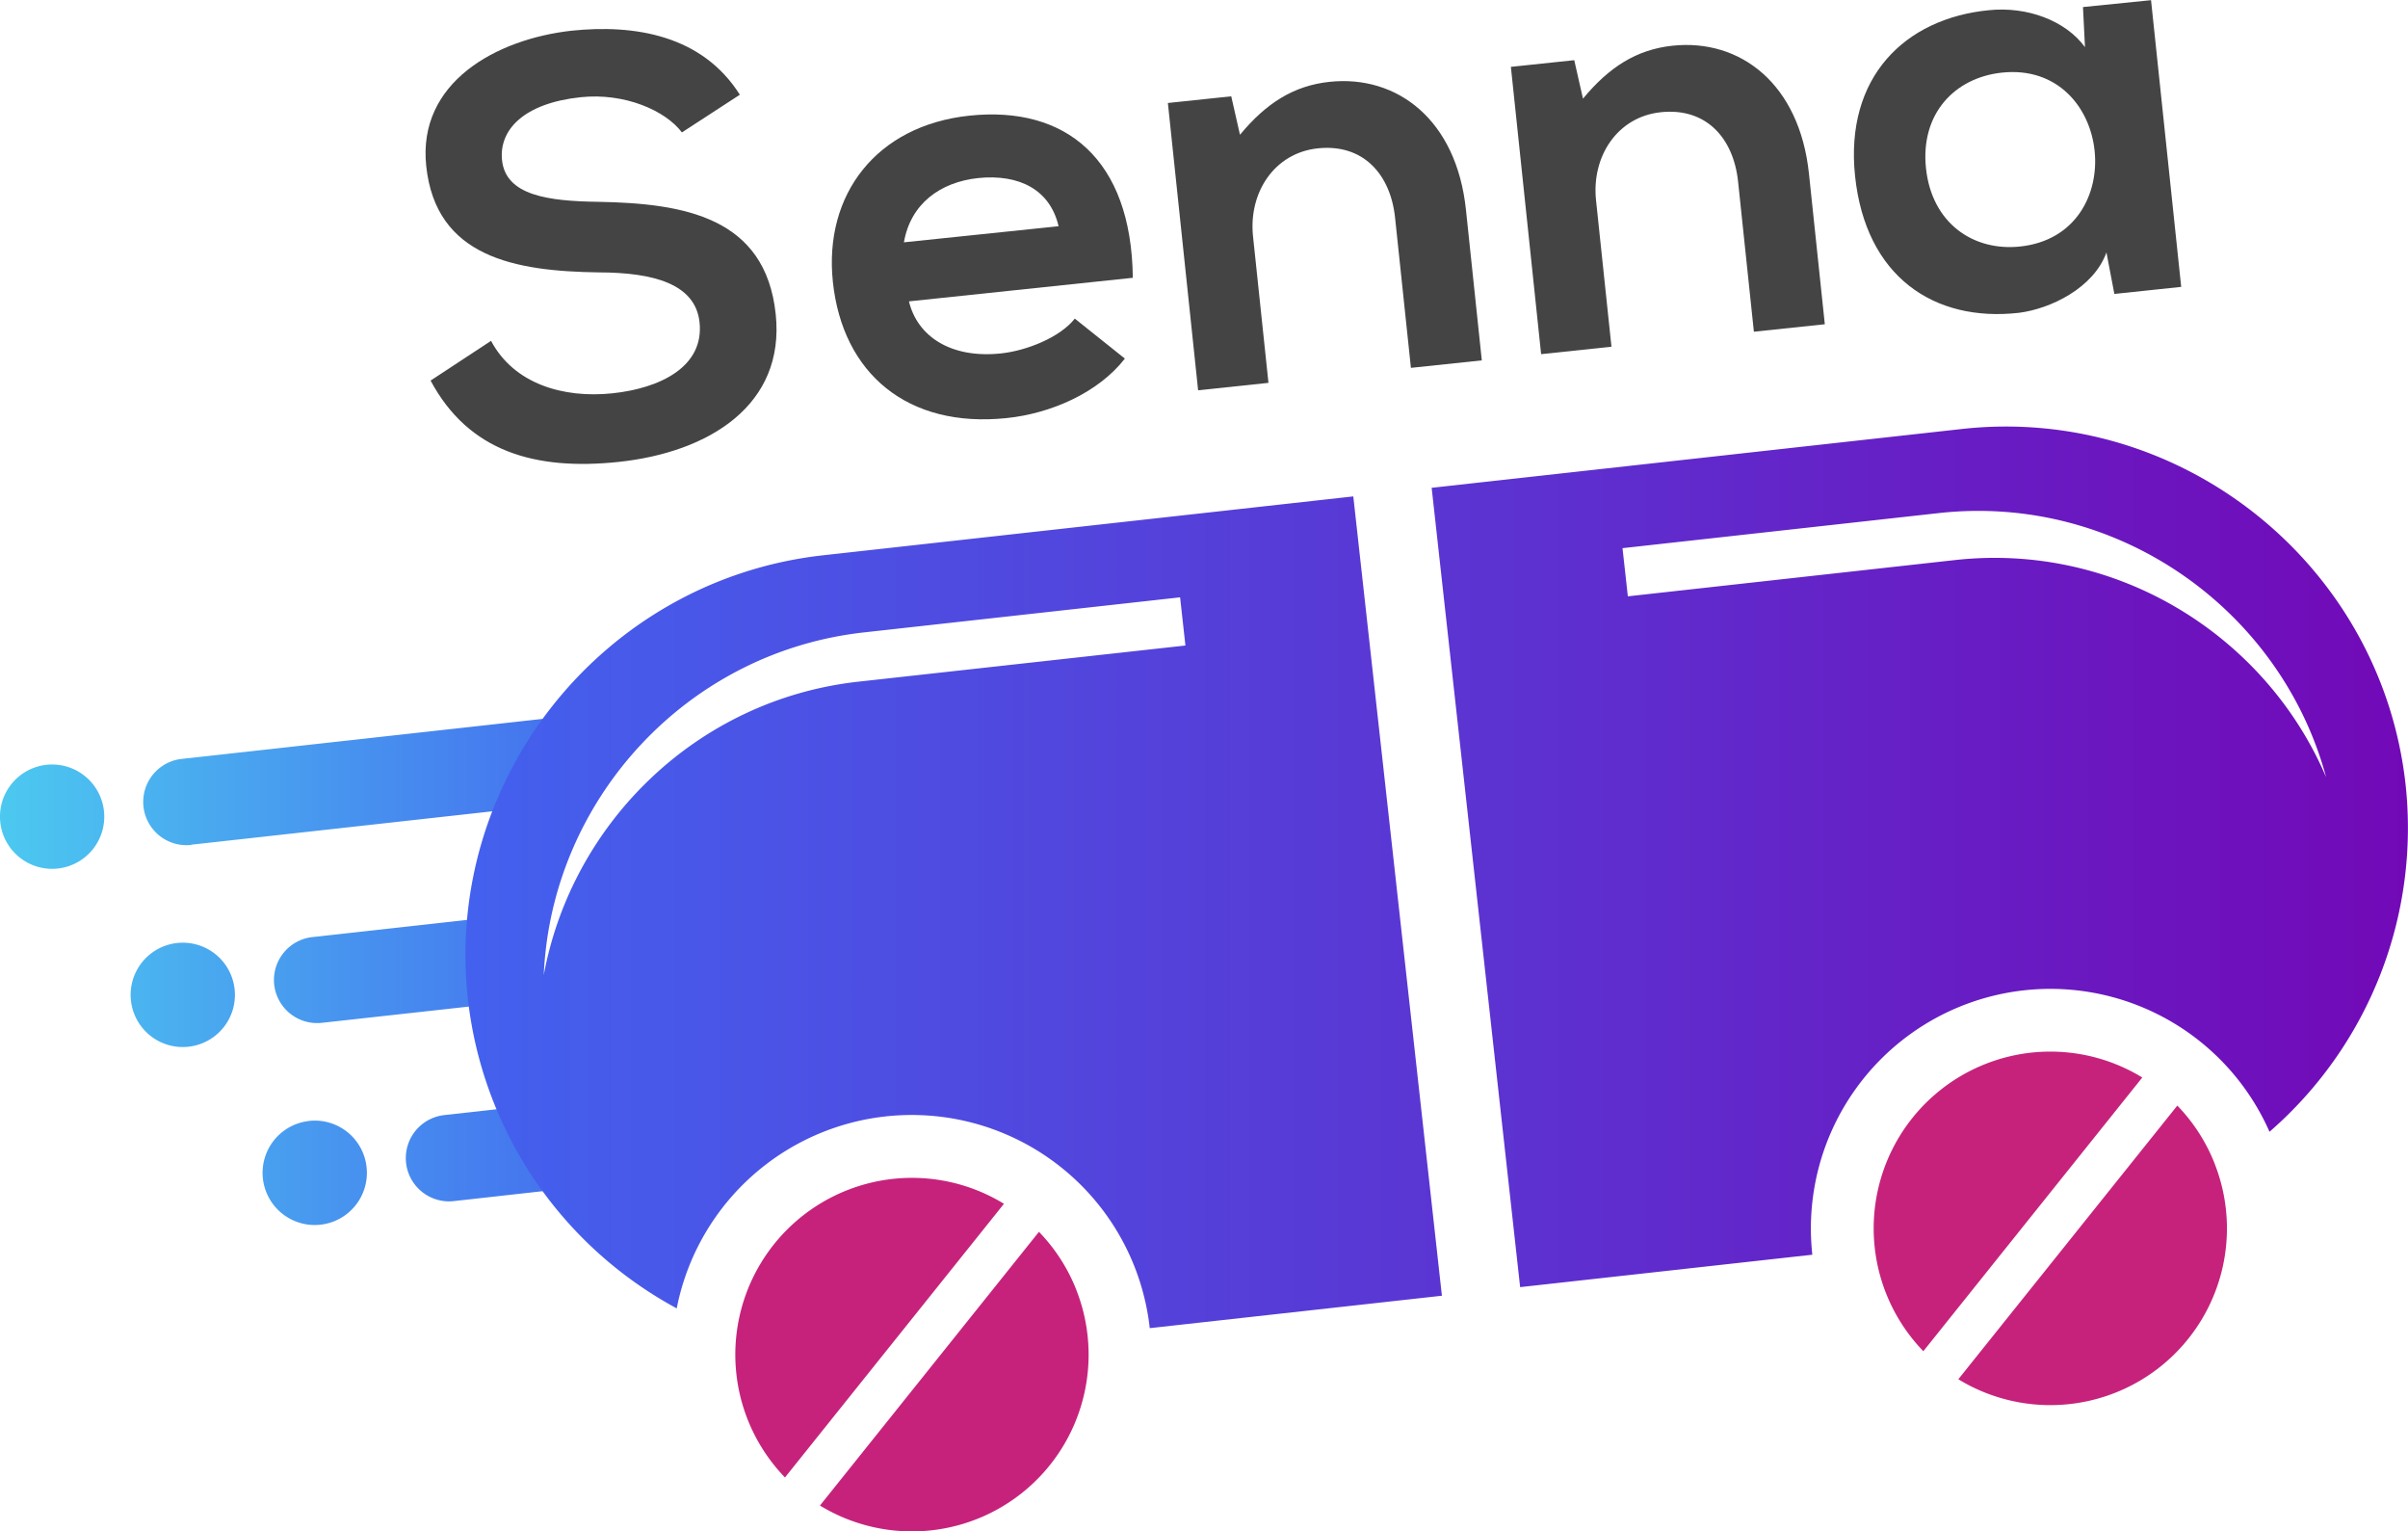
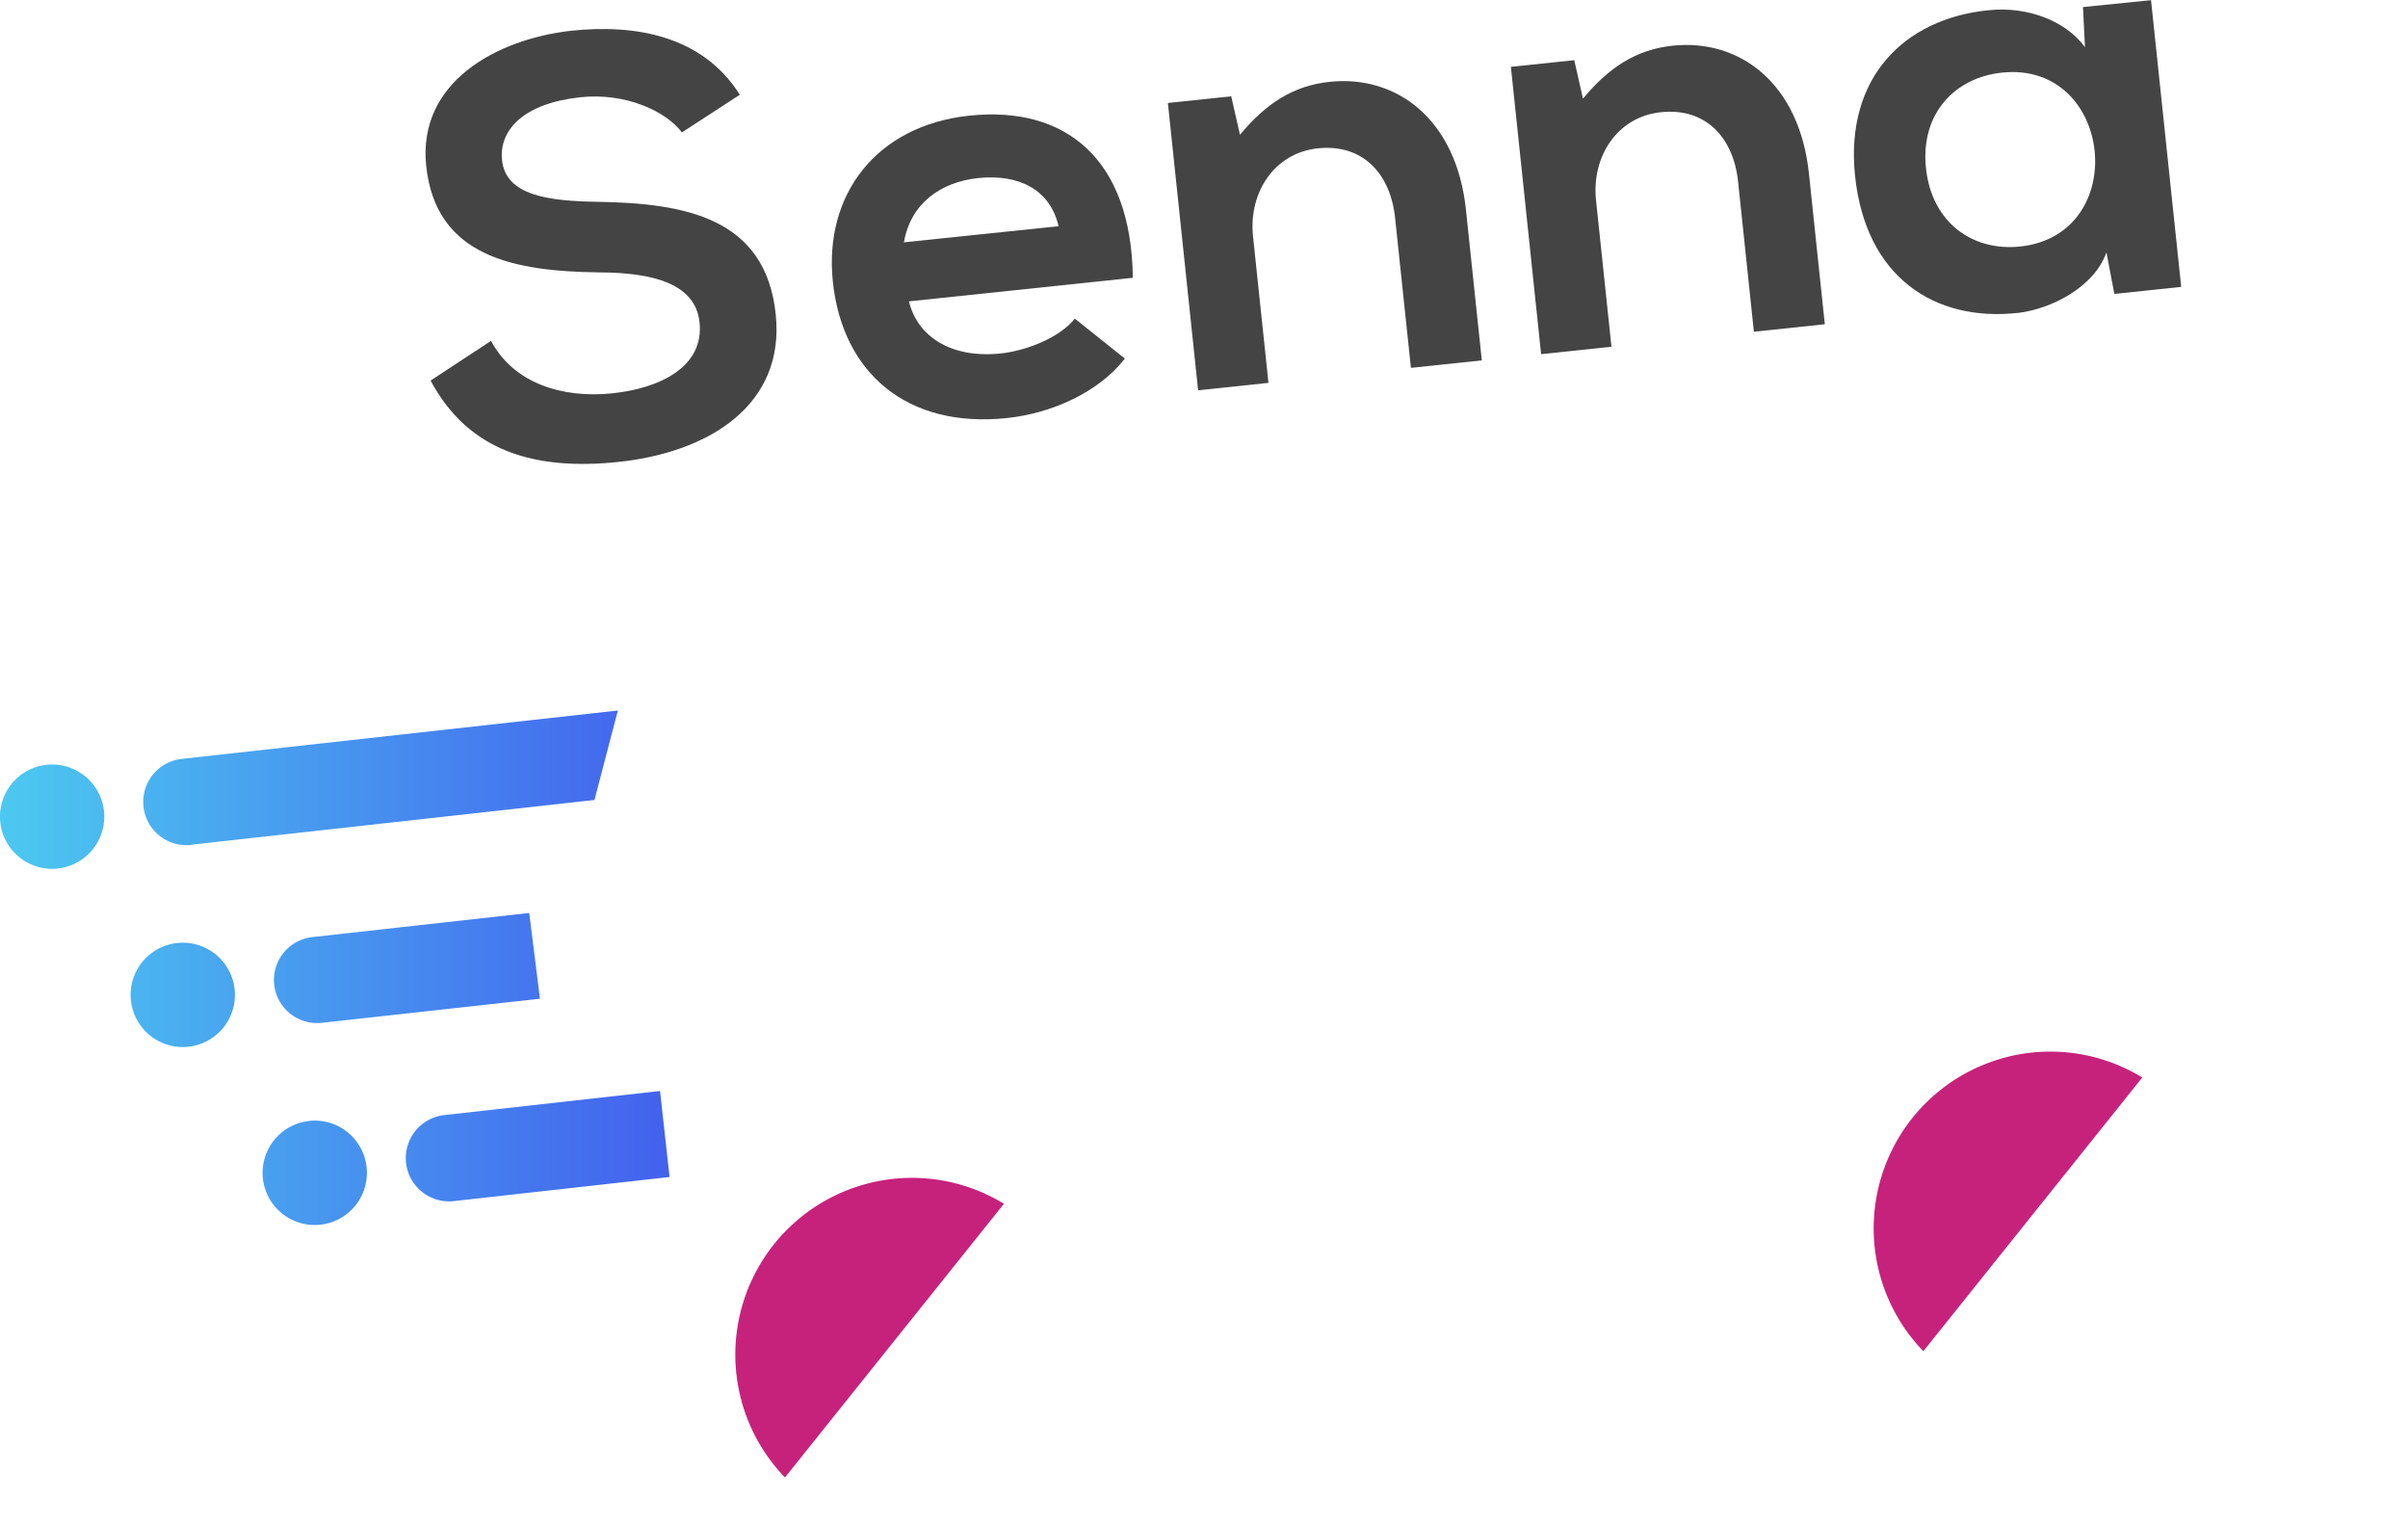
<svg xmlns="http://www.w3.org/2000/svg" id="Layer_1" data-name="Layer 1" viewBox="0 0 700 445.02">
  <defs>
    <style>.cls-1{fill:url(#linear-gradient);}.cls-2{fill:url(#linear-gradient-2);}.cls-3{fill:#c6227c;fill-rule:evenodd;}.cls-4{fill:#444;}</style>
    <linearGradient id="linear-gradient" x1="1150" y1="867.17" x2="1344.64" y2="867.17" gradientUnits="userSpaceOnUse">
      <stop offset="0" stop-color="#4cc9f0" />
      <stop offset="1" stop-color="#4361ee" />
    </linearGradient>
    <linearGradient id="linear-gradient-2" x1="1285.37" y1="840.92" x2="1850" y2="840.92" gradientUnits="userSpaceOnUse">
      <stop offset="0" stop-color="#4361ee" />
      <stop offset="1" stop-color="#7209b7" />
    </linearGradient>
  </defs>
  <path class="cls-1" d="M1180.22,821.61a15.16,15.16,0,1,1-16.73-13.4A15.16,15.16,0,0,1,1180.22,821.61Zm49.49,50.48a12.56,12.56,0,0,0,13.86,11.1l63.39-7-3.12-24.92-63,7A12.55,12.55,0,0,0,1229.71,872.09Zm-24.12-40.66,117.22-13,6.8-26-126.78,14.06a12.56,12.56,0,1,0,2.76,25ZM1341.87,903l-62.71,7a12.56,12.56,0,1,0,2.77,25l62.71-7Zm-140.41-43a15.16,15.16,0,1,0,16.74,13.39A15.15,15.15,0,0,0,1201.46,860Zm38.36,51.72a15.16,15.16,0,1,0,16.74,13.39A15.14,15.14,0,0,0,1239.82,911.7Z" transform="translate(-1150 -585.95)" />
-   <path class="cls-2" d="M1849.29,813.89c-7.09-63.88-65.15-110.35-129-103.27l-154.11,17.09L1591.9,960l84.94-9.42a69.62,69.62,0,0,1,132.9-35.73A116.94,116.94,0,0,0,1849.29,813.89Zm-131-65.18-95.08,10.54-1.55-14,91.91-10.19c51.84-5.75,99.39,27.85,112.63,76.76C1808.56,770.48,1765.19,743.51,1718.32,748.71Zm-329-1.39c-63.88,7.08-110.35,65.14-103.27,129a117,117,0,0,0,60.7,89.85,69.62,69.62,0,0,1,137.51,5.75l84.93-9.42-25.76-232.29Zm10.23,36.73c-46.87,5.2-83.27,41-91.45,85.25,2.2-50.62,41.24-93.82,93.08-99.57l91.9-10.19,1.55,14Z" transform="translate(-1150 -585.95)" />
-   <path class="cls-3" d="M1462.94,960.93a51.07,51.07,0,0,0-10.92-17l-63.66,79.54a51.35,51.35,0,0,0,74.58-62.51Z" transform="translate(-1150 -585.95)" />
  <path class="cls-3" d="M1396.43,931.77a51.36,51.36,0,0,0-18.24,83.54l63.66-79.53A51.23,51.23,0,0,0,1396.43,931.77Z" transform="translate(-1150 -585.95)" />
-   <path class="cls-3" d="M1793.85,924.24a51.2,51.2,0,0,0-10.91-17l-63.66,79.53a51.34,51.34,0,0,0,74.57-62.5Z" transform="translate(-1150 -585.95)" />
  <path class="cls-3" d="M1727.35,895.08a51.36,51.36,0,0,0-18.24,83.54l63.65-79.54A51.24,51.24,0,0,0,1727.35,895.08Z" transform="translate(-1150 -585.95)" />
  <path class="cls-4" d="M1348.23,624.43c-4.76-6.33-16.59-11.58-29.44-10.23-16.56,1.75-23.77,9.51-22.85,18.3,1.09,10.31,13.56,11.9,27.93,12.1,25,.44,48.66,4.44,51.63,32.67,2.78,26.36-19.35,40.14-45.72,42.92-24.17,2.54-43.54-2.94-54.61-23.64L1292.75,685c6.61,12.46,20.9,16.76,35.27,15.25,14-1.48,26.69-7.77,25.34-20.61-1.17-11.16-13.32-14.49-29.21-14.53-24.47-.32-47.46-4.4-50.25-30.93-2.56-24.34,20.39-36.84,42.17-39.3,18.42-1.94,38.07,1.29,49,18.6Z" transform="translate(-1150 -585.95)" />
  <path class="cls-4" d="M1414.23,673.53c2.44,10.17,12.18,16.66,26.72,15.13,7.6-.8,17.27-4.73,21.49-10.12L1477,690.16c-7.83,10.05-21.73,16-34.41,17.29-28.73,3-47.66-12.92-50.48-39.62-2.66-25.35,12.65-45.42,39.69-48.27,27.89-2.93,47.11,12.47,47.51,47.12Zm43.5-21.84c-2.49-10.67-11.51-15.19-23.34-14-11.16,1.18-19.71,7.55-21.62,18.68Z" transform="translate(-1150 -585.95)" />
  <path class="cls-4" d="M1560.15,692.85l-4.6-43.6c-1.33-12.67-9.27-21.58-22.46-20.19-12.67,1.33-20.17,12.89-18.84,25.56l4.49,42.59-20.45,2.16-8.79-83.49,18.42-1.94,2.54,11.18c7.58-9.17,15.59-14.29,26.07-15.39,19.6-2.06,36.87,11,39.62,37.18l4.61,43.77Z" transform="translate(-1150 -585.95)" />
  <path class="cls-4" d="M1659.85,682.35l-4.59-43.6c-1.33-12.67-9.27-21.58-22.46-20.19-12.67,1.33-20.17,12.89-18.84,25.56l4.49,42.59L1598,688.87l-8.79-83.49,18.42-1.94,2.54,11.18c7.58-9.17,15.59-14.29,26.07-15.39,19.6-2.06,36.86,11,39.62,37.18l4.61,43.77Z" transform="translate(-1150 -585.95)" />
  <path class="cls-4" d="M1755.52,588,1775.3,586l8.77,83.32-19.43,2.05-2.3-12.06c-3.7,10.3-16.22,16.4-25.49,17.55-24.66,2.77-44.51-10.52-47.59-39.76-3-28.73,14.49-45.78,38.84-48.18,11.15-1.17,22.35,3,28,10.73Zm-45.64,46.84c1.67,15.88,13.65,24.19,27.34,22.75,32.45-3.42,27.13-54-5.32-50.53C1718.21,608.54,1708.2,619,1709.88,634.88Z" transform="translate(-1150 -585.95)" />
</svg>